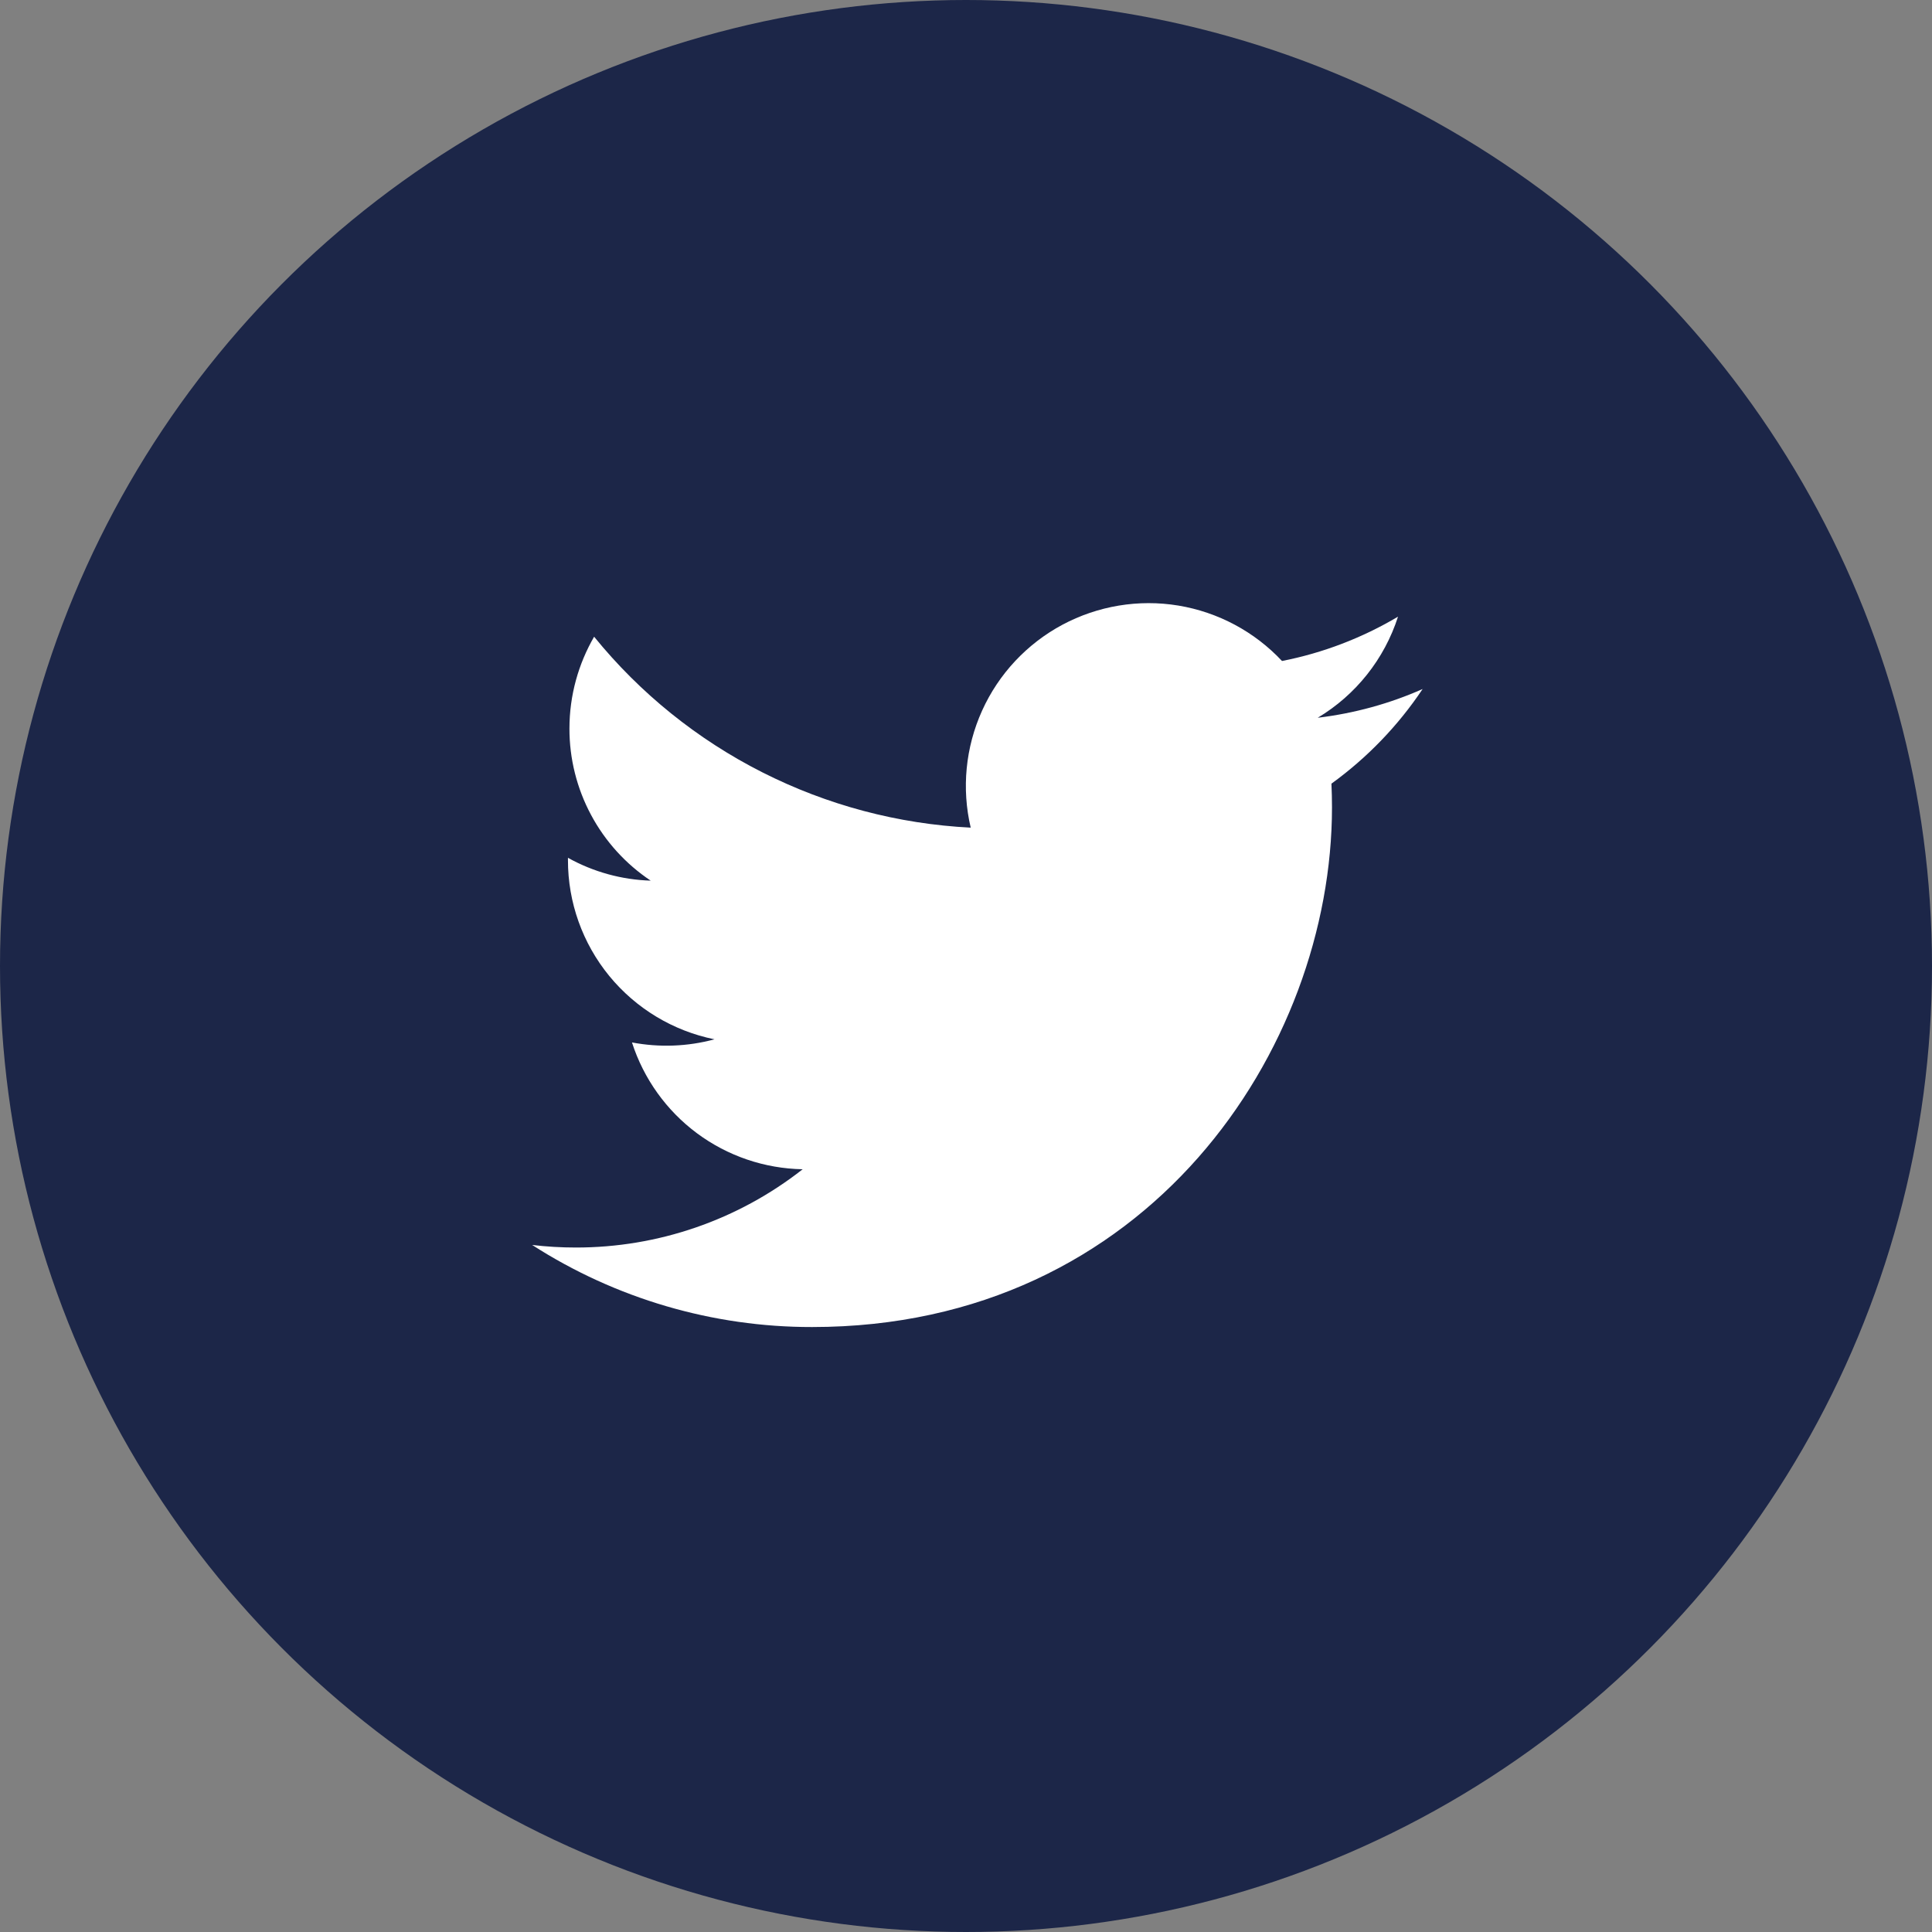
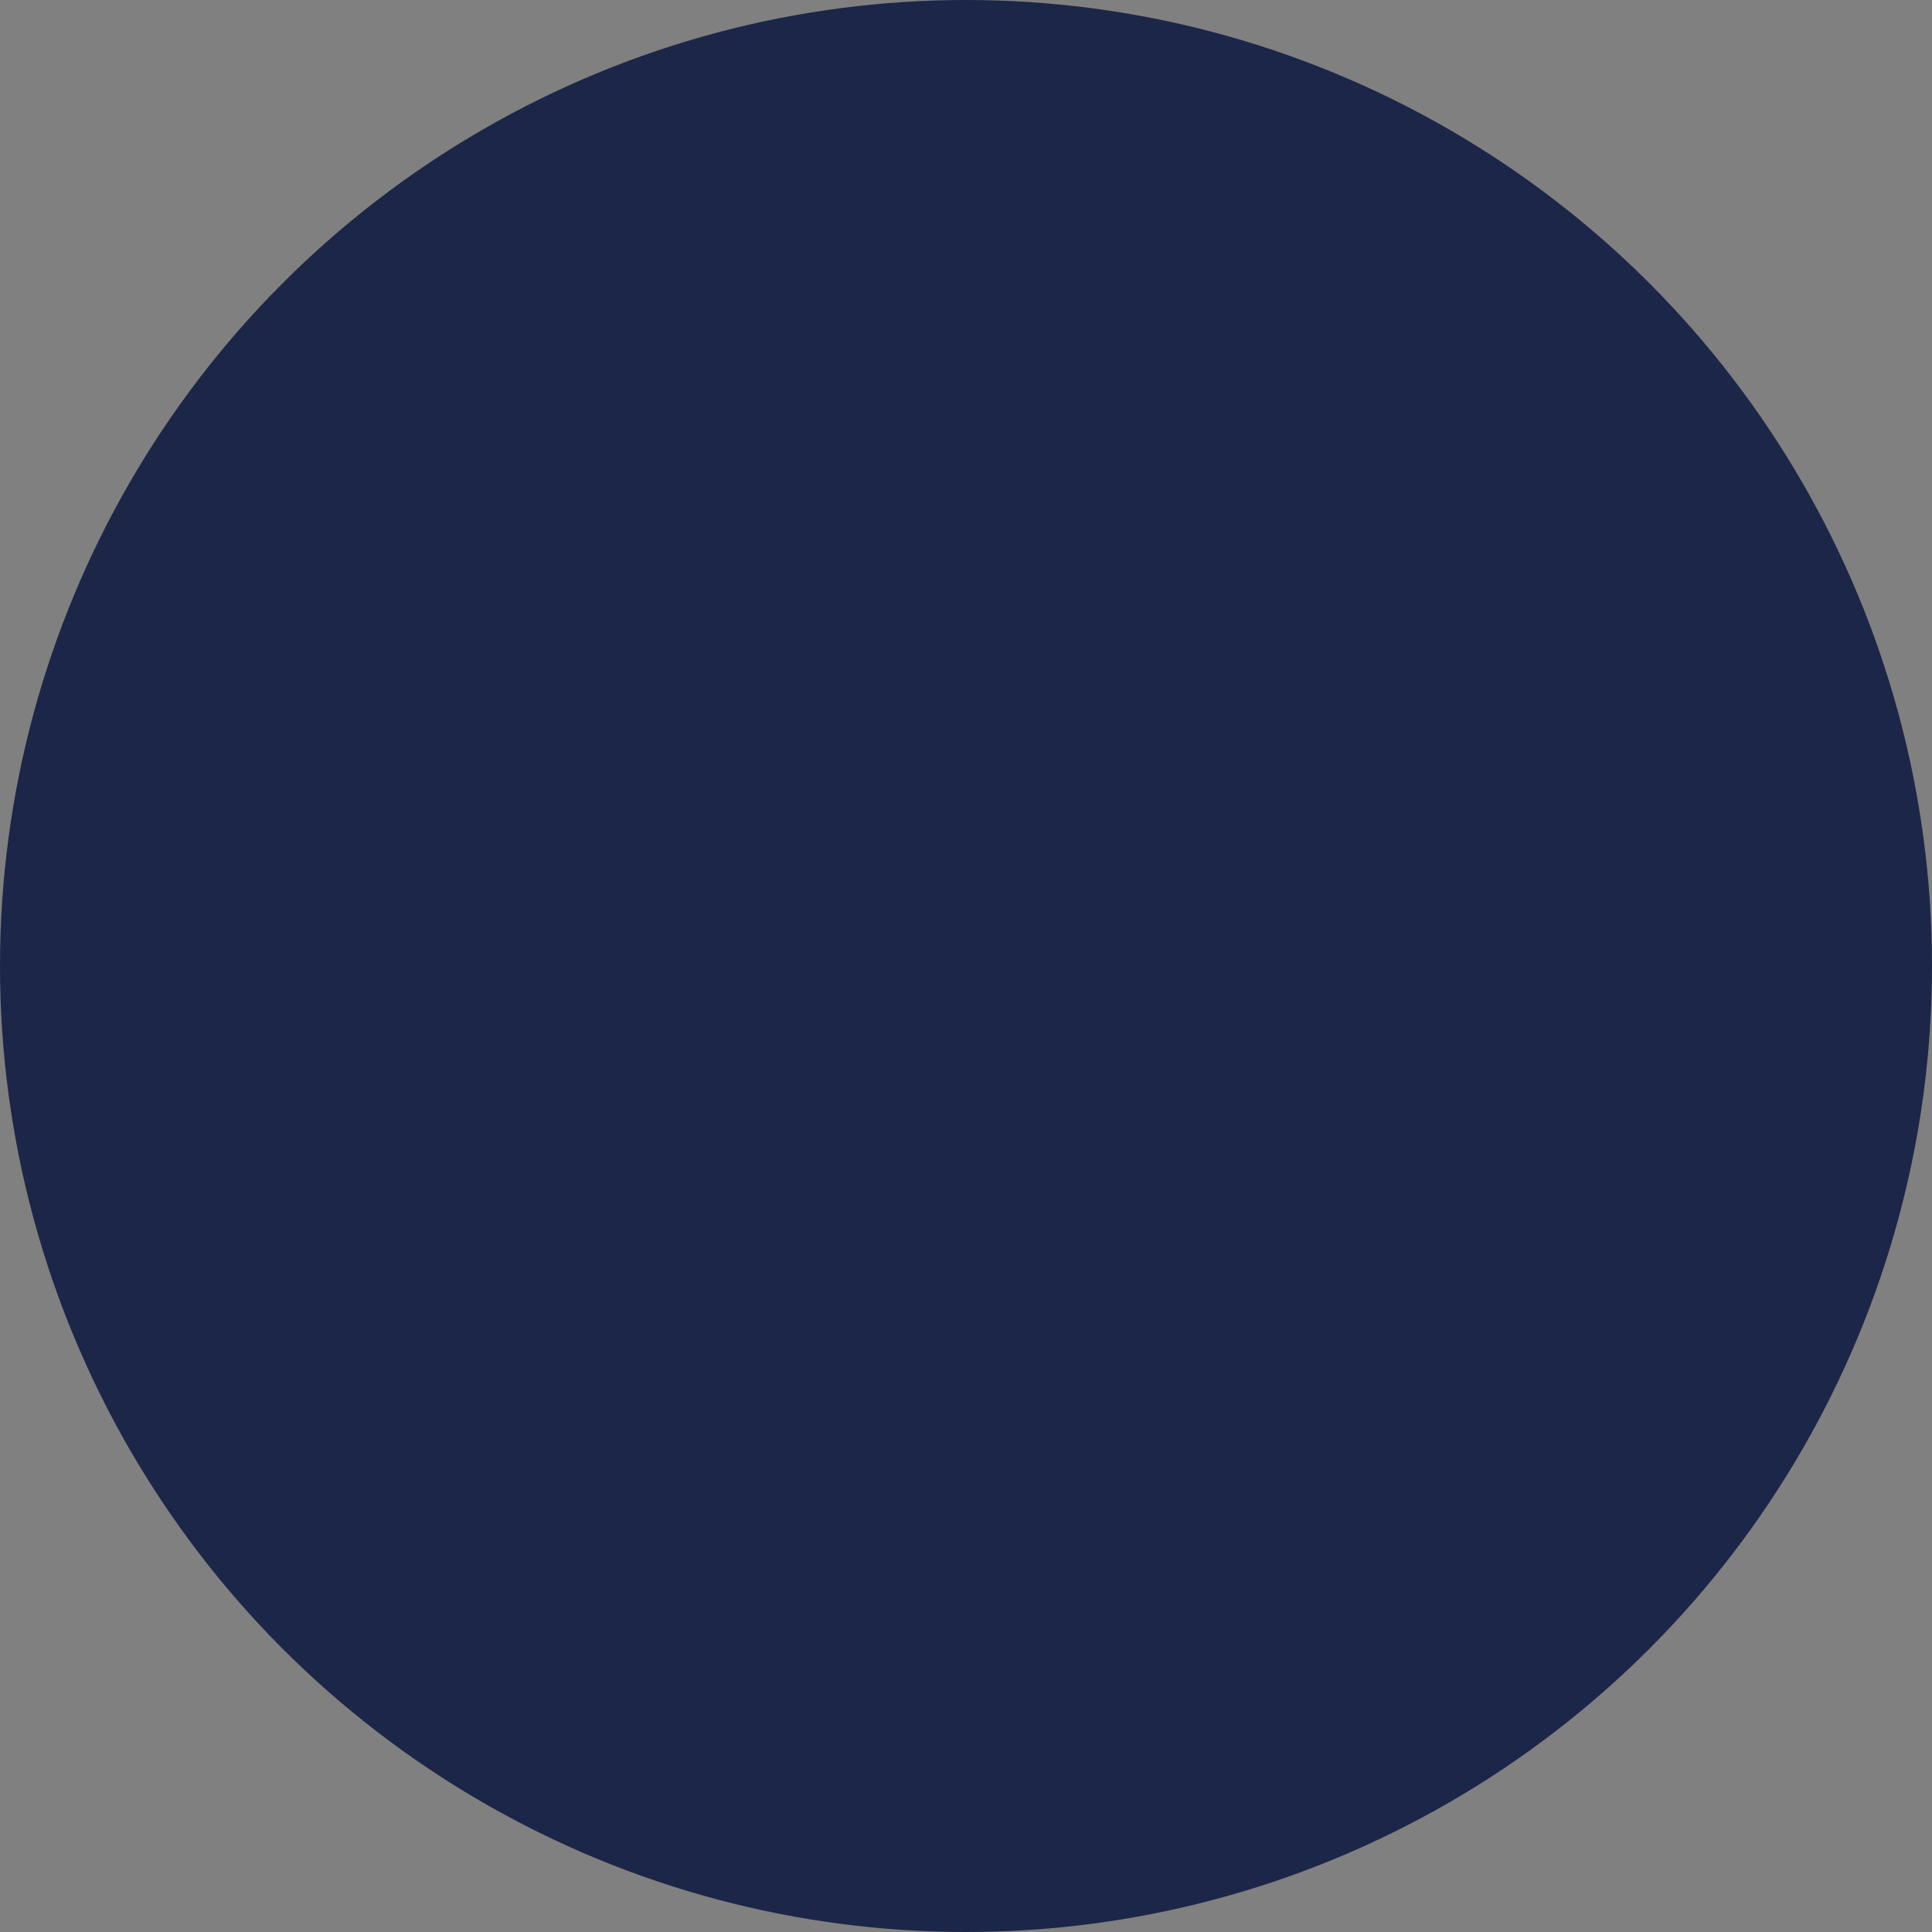
<svg xmlns="http://www.w3.org/2000/svg" width="39" height="39" viewBox="0 0 39 39" fill="none">
  <rect x="0" y="0" width="39" height="39" fill="#808080" stroke="none" />
  <circle cx="19.5" cy="19.5" r="19.5" fill="#1C2648" />
-   <path d="M28.717 13.909C28.056 14.202 27.346 14.399 26.6 14.489C27.37 14.028 27.946 13.303 28.221 12.448C27.497 12.878 26.705 13.181 25.879 13.343C25.324 12.75 24.588 12.357 23.786 12.224C22.985 12.092 22.162 12.229 21.445 12.612C20.729 12.996 20.159 13.605 19.825 14.345C19.49 15.086 19.409 15.916 19.595 16.707C18.129 16.634 16.694 16.252 15.384 15.588C14.075 14.925 12.919 13.993 11.993 12.853C11.677 13.4 11.495 14.033 11.495 14.707C11.494 15.315 11.644 15.913 11.93 16.448C12.216 16.984 12.63 17.44 13.135 17.777C12.549 17.759 11.977 17.601 11.465 17.316V17.363C11.464 18.215 11.759 19.041 12.298 19.7C12.838 20.359 13.588 20.811 14.423 20.98C13.88 21.127 13.31 21.148 12.757 21.043C12.993 21.776 13.452 22.417 14.069 22.876C14.687 23.335 15.433 23.589 16.203 23.603C14.896 24.629 13.283 25.185 11.622 25.183C11.328 25.183 11.034 25.166 10.742 25.131C12.428 26.215 14.39 26.791 16.394 26.788C23.179 26.788 26.888 21.169 26.888 16.296C26.888 16.137 26.884 15.977 26.877 15.819C27.598 15.297 28.221 14.651 28.716 13.911L28.717 13.909Z" fill="white" />
</svg>